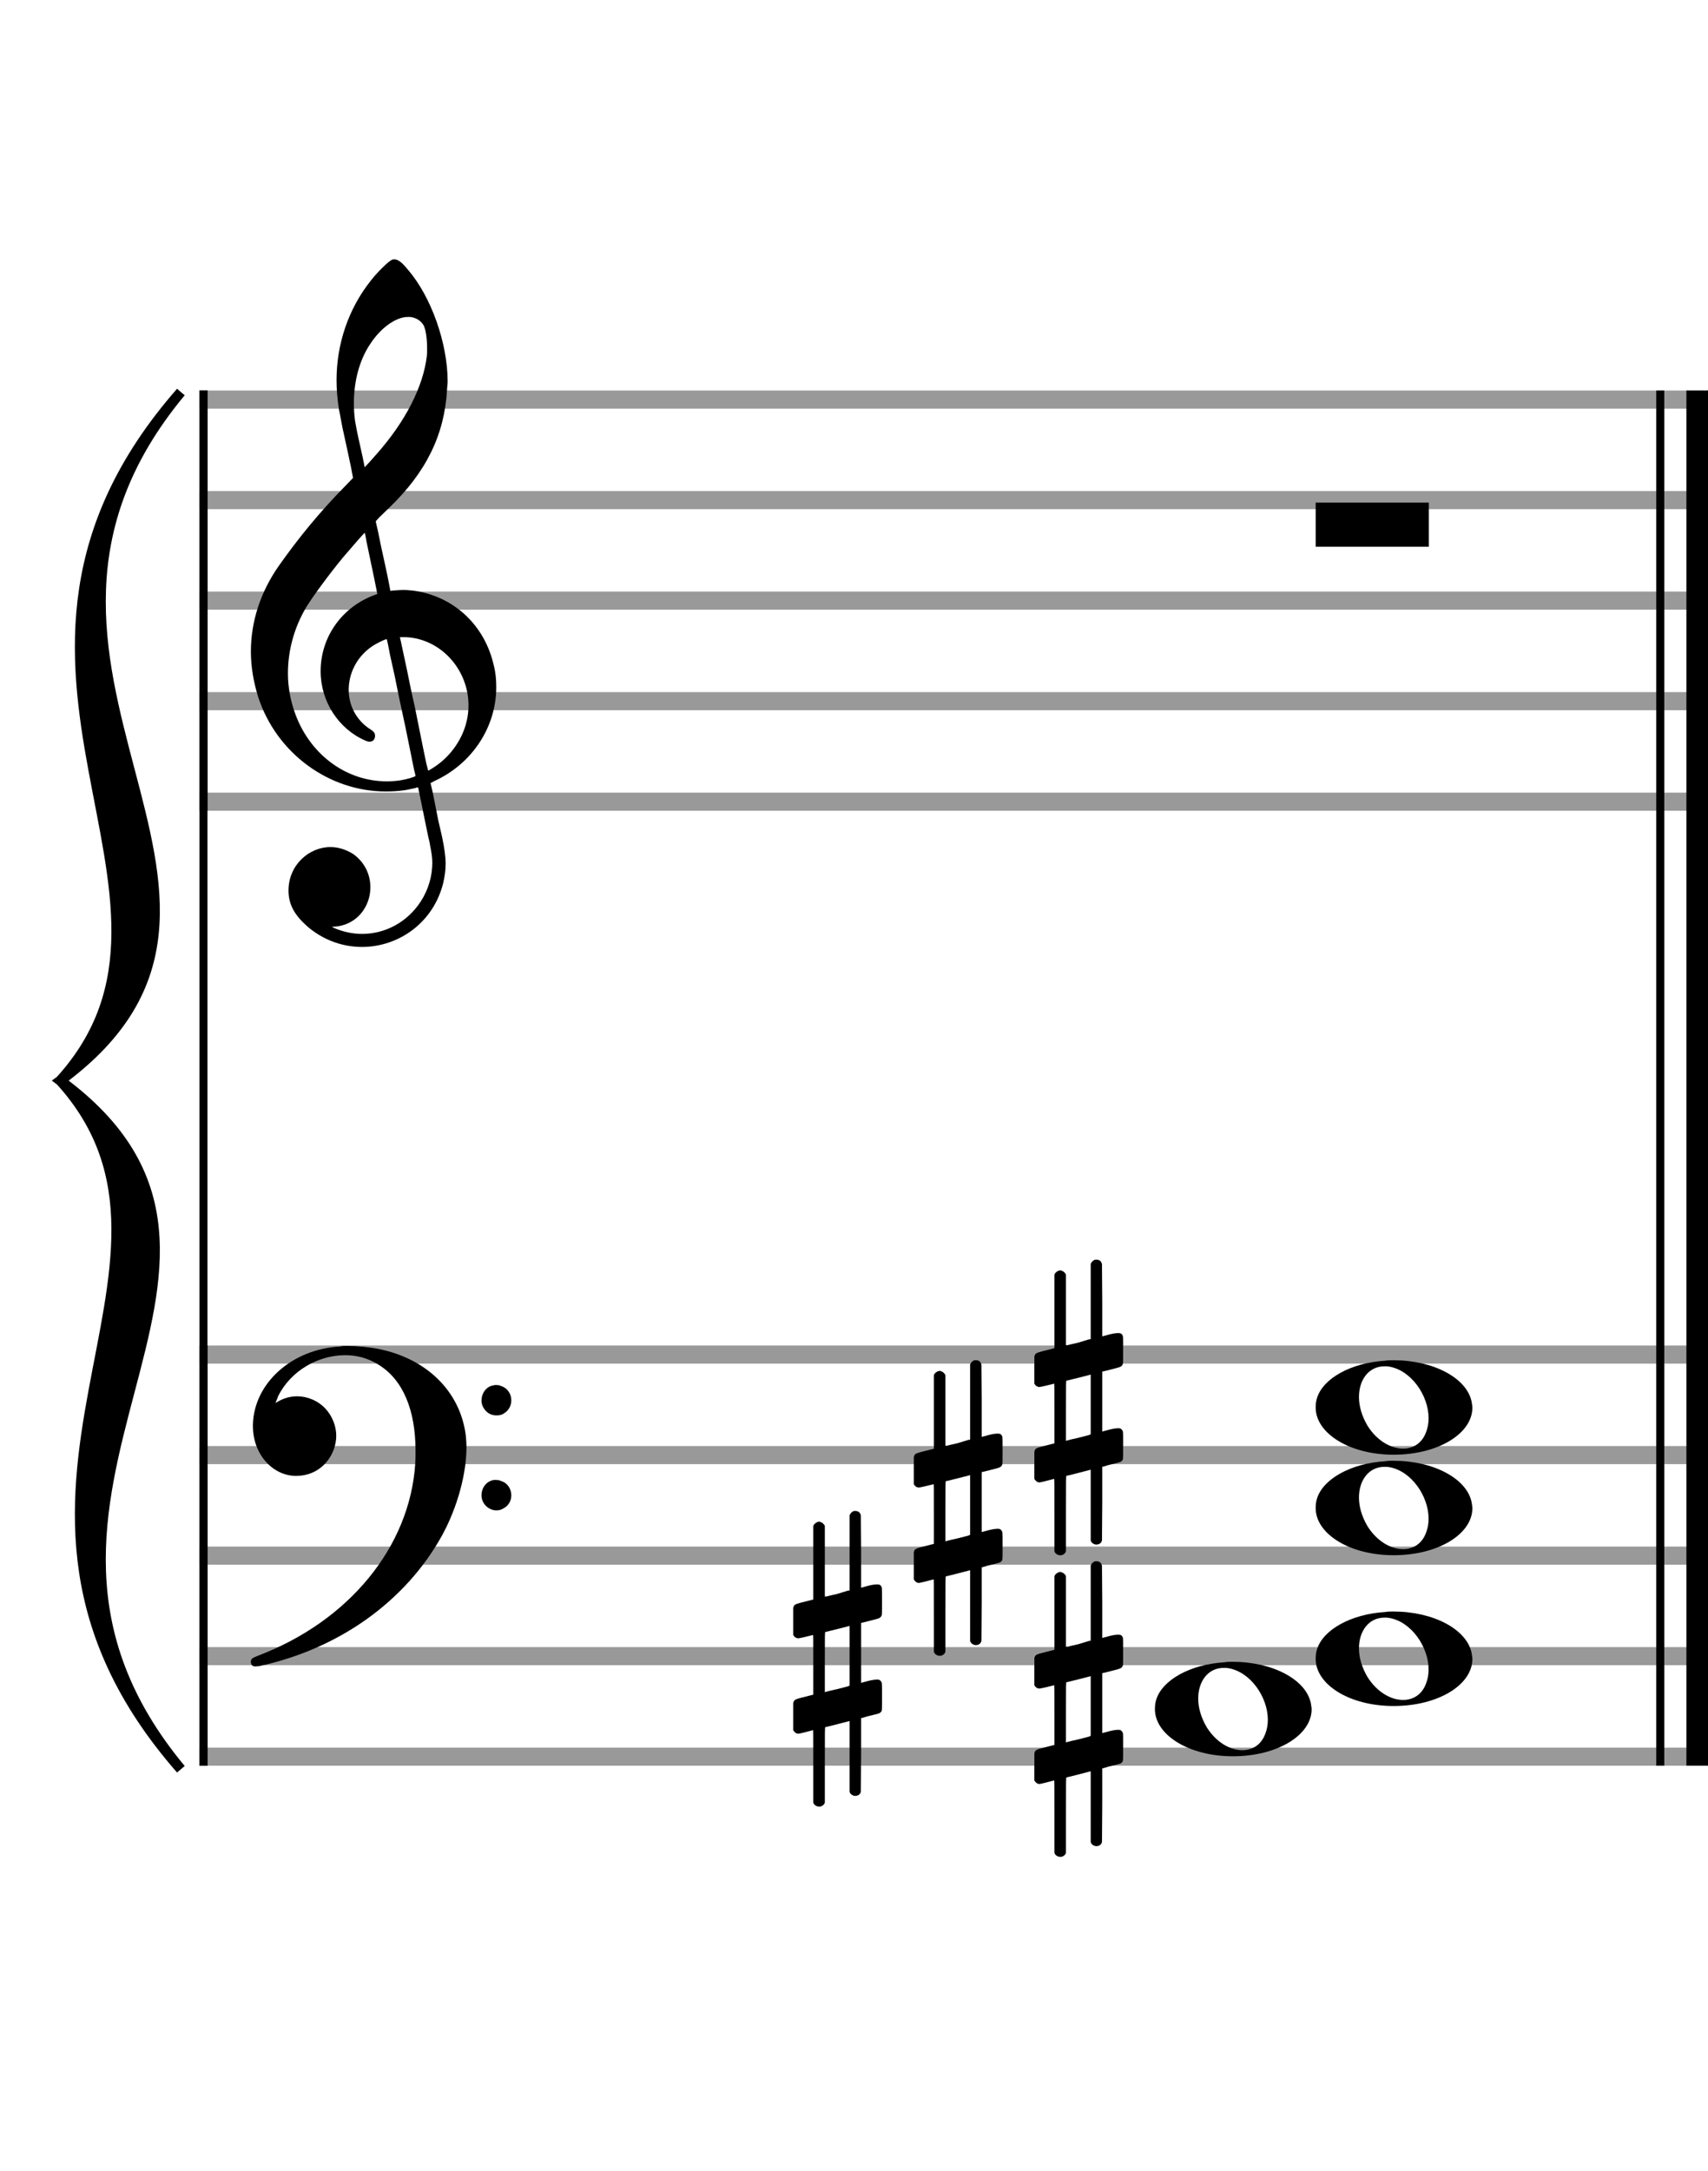
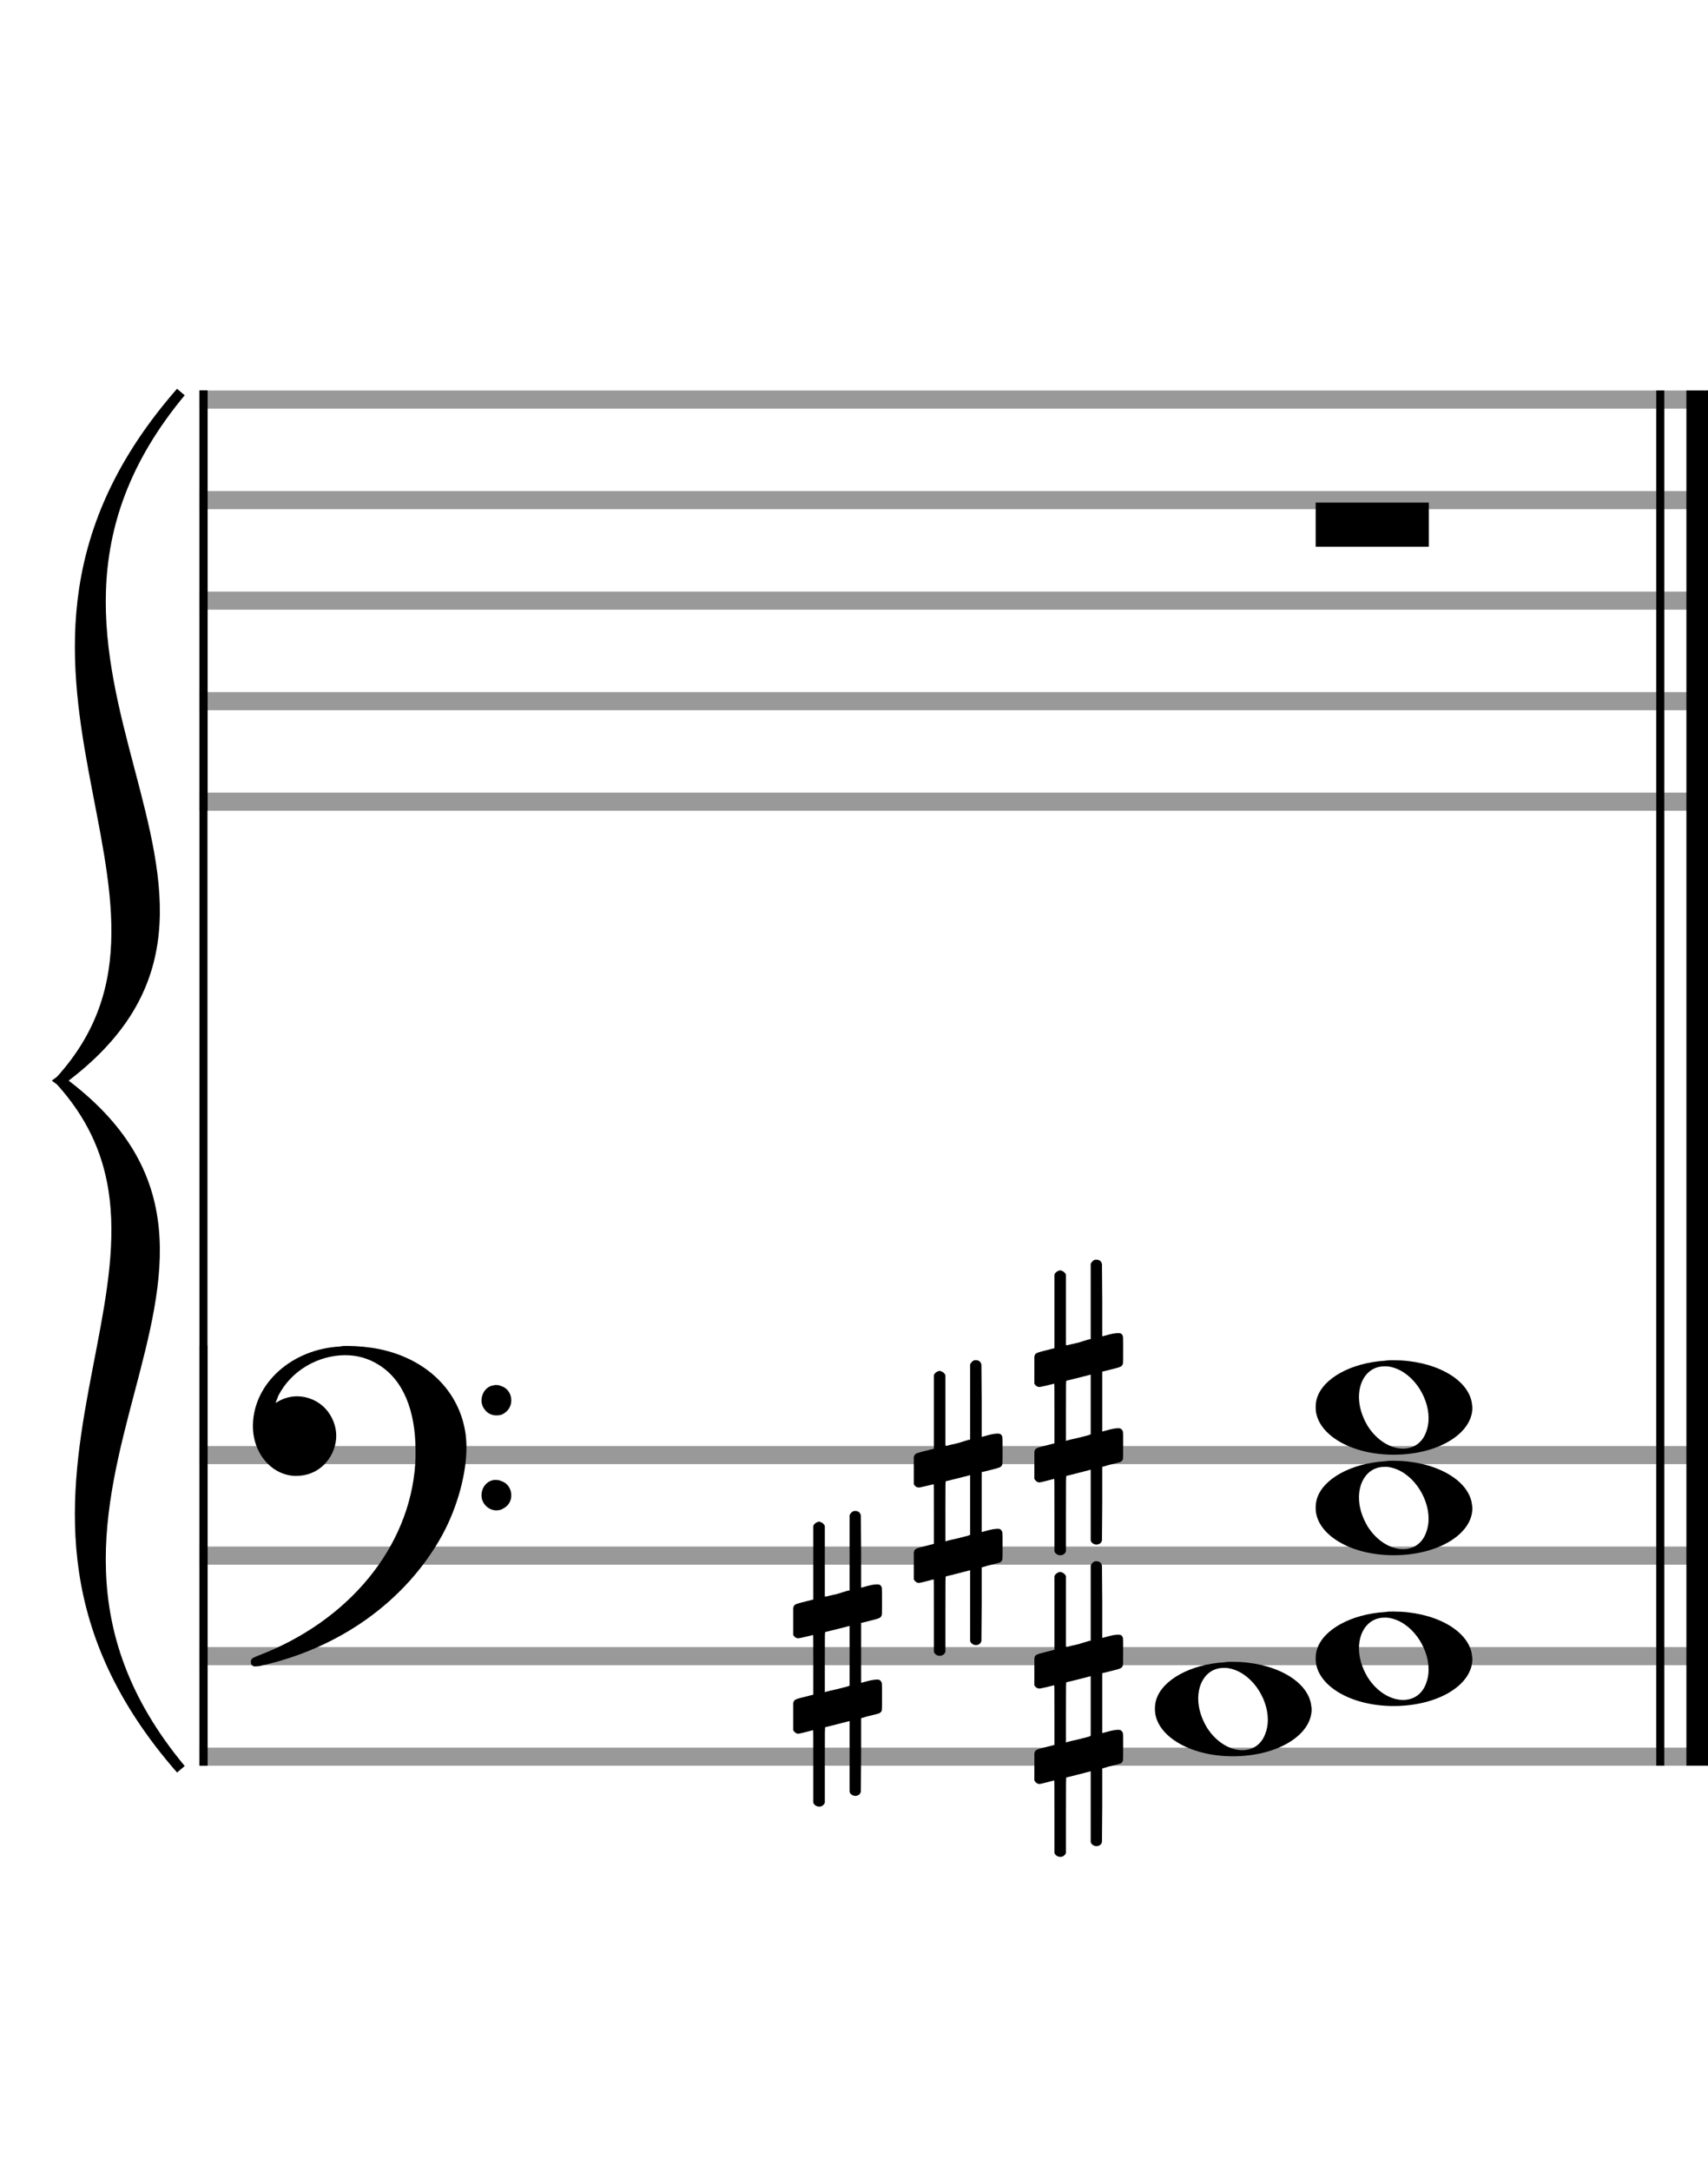
<svg xmlns="http://www.w3.org/2000/svg" version="1.1" id="Layer_1" x="0px" y="0px" width="170px" height="216px" viewBox="0 0 170 216" enable-background="new 0 0 170 216" xml:space="preserve">
  <rect stroke-width="0.3" fill="#999999" stroke="#999999" font-family="Arial" font-size="10pt" font-weight="normal" font-style="normal" x="20" y="39" width="149.5" height="1.5" />
  <rect stroke-width="0.3" fill="#999999" stroke="#999999" font-family="Arial" font-size="10pt" font-weight="normal" font-style="normal" x="20" y="49" width="149.5" height="1.5" />
  <rect stroke-width="0.3" fill="#999999" stroke="#999999" font-family="Arial" font-size="10pt" font-weight="normal" font-style="normal" x="20" y="59" width="149.5" height="1.5" />
  <rect stroke-width="0.3" fill="#999999" stroke="#999999" font-family="Arial" font-size="10pt" font-weight="normal" font-style="normal" x="20" y="69" width="149.5" height="1.5" />
  <rect stroke-width="0.3" fill="#999999" stroke="#999999" font-family="Arial" font-size="10pt" font-weight="normal" font-style="normal" x="20" y="79" width="149.5" height="1.5" />
  <rect stroke-width="0.3" fill="black" stroke="black" font-family="Arial" font-size="10pt" font-weight="normal" font-style="normal" x="20" y="39" width="0.5" height="41.5" />
  <rect stroke-width="0.3" fill="black" stroke="black" font-family="Arial" font-size="10pt" font-weight="normal" font-style="normal" x="170" y="39" width="0.5" height="41.5" />
-   <path stroke-width="0.3" fill="black" stroke="none" font-family="Arial" font-size="10pt" font-weight="normal" font-style="normal" x="170" y="39" width="0.5" height="41.5" d="M25 69M39.054 25.829C39.112 25.8,39.17 25.8,39.256 25.8C39.602 25.8,40.005 26.088,40.581 26.808C42.914 29.486,44.555 34.152,44.555 37.954C44.555 38.242,44.498 38.472,44.498 38.76C44.238 43.282,42.395 46.997,38.738 50.51L37.758 51.461L37.413 51.835L37.413 51.95L37.614 52.814L37.931 54.37L38.248 55.81C38.68 57.768,38.853 58.776,38.853 58.776C38.853 58.776,38.853 58.776,38.853 58.776C38.853 58.776,38.968 58.776,39.112 58.747C39.256 58.747,39.717 58.69,40.206 58.69C40.552 58.69,40.898 58.747,41.07 58.747C45.131 59.266,48.27 62.174,49.163 66.264C49.336 66.926,49.394 67.646,49.394 68.366C49.394 72.254,47.061 75.97,43.173 77.726C42.942 77.87,42.856 77.899,42.856 77.899L42.856 77.928C42.856 77.928,43.029 78.59,43.173 79.339L43.605 81.528L44.008 83.285C44.238 84.408,44.354 85.214,44.354 85.934C44.354 86.568,44.267 87.144,44.123 87.806C43.144 91.81,39.659 94.2,36.03 94.2C34.245 94.2,32.402 93.624,30.789 92.328C29.349 91.118,28.715 90.024,28.715 88.584C28.715 86.05,30.76 84.264,32.891 84.264C33.64 84.264,34.389 84.494,35.109 84.926C36.318 85.762,36.866 87.029,36.866 88.267C36.866 90.168,35.541 92.04,33.266 92.184L33.035 92.184L33.208 92.299C34.158 92.702,35.109 92.904,36.03 92.904C38.363 92.904,40.552 91.723,41.877 89.678C42.626 88.526,43.029 87.173,43.029 85.819C43.029 85.301,42.942 84.782,42.827 84.206C42.827 84.149,42.741 83.688,42.626 83.256C41.992 80.146,41.618 78.331,41.618 78.331C41.618 78.331,41.618 78.331,41.618 78.331C41.56 78.331,41.445 78.331,41.358 78.389C41.07 78.446,40.466 78.59,40.206 78.619C39.573 78.706,38.968 78.734,38.392 78.734C32.747 78.734,27.506 74.933,25.691 69.317C25.23 67.819,24.971 66.322,24.971 64.824C24.971 61.829,25.922 58.891,27.765 56.27C29.781 53.419,31.797 50.971,34.274 48.437L35.138 47.544L34.936 46.478L34.562 44.722L34.072 42.475C33.928 41.64,33.755 40.834,33.726 40.661C33.582 39.71,33.496 38.789,33.496 37.838C33.496 34.21,34.677 30.725,36.894 27.931C37.557 27.067,38.738 25.915,39.054 25.829M40.811 31.531C40.754 31.531,40.667 31.531,40.581 31.531C39.4 31.531,37.874 32.626,36.837 34.238C35.771 35.822,35.224 37.925,35.224 40.085C35.224 40.661,35.253 41.266,35.339 41.87C35.426 42.302,35.454 42.59,35.685 43.627L36.088 45.442C36.203 45.989,36.29 46.421,36.29 46.478L36.29 46.478C36.318 46.478,37.211 45.499,37.499 45.154C40.379 41.899,42.107 38.472,42.482 35.448C42.51 35.16,42.51 34.93,42.51 34.642C42.51 33.749,42.395 32.885,42.194 32.424C41.963 31.963,41.445 31.589,40.811 31.531M36.462 53.794C36.405 53.39,36.318 53.074,36.318 53.016C36.318 53.016,36.318 53.016,36.29 53.016C36.232 53.016,34.994 54.456,34.13 55.464C32.661 57.25,31.106 59.381,30.472 60.418C29.262 62.462,28.658 64.738,28.658 66.984C28.658 68.453,28.946 69.864,29.464 71.218C31.019 75.221,34.59 77.726,38.478 77.726C38.939 77.726,39.458 77.698,39.947 77.611C40.581 77.496,41.358 77.266,41.358 77.179L41.358 77.179C41.358 77.179,41.301 76.891,41.214 76.574L40.379 72.456L39.717 69.374L39.285 67.243L38.824 65.17C38.594 63.931,38.507 63.614,38.507 63.614C38.507 63.614,38.507 63.586,38.478 63.586C38.306 63.586,37.384 64.046,36.981 64.334C35.483 65.371,34.706 67.013,34.706 68.626C34.706 70.152,35.454 71.678,36.894 72.571C37.211 72.773,37.326 72.946,37.326 73.147C37.326 73.176,37.326 73.262,37.326 73.291C37.269 73.637,37.067 73.781,36.779 73.781C36.664 73.781,36.52 73.752,36.347 73.666C33.698 72.514,31.912 69.778,31.912 66.782L31.912 66.782C31.912 63.326,34.072 60.331,37.384 59.15L37.557 59.093L37.269 57.653L36.462 53.794M40.782 63.413C40.552 63.384,40.322 63.384,40.149 63.384C40.091 63.384,40.005 63.384,39.947 63.384L39.803 63.384L39.918 63.902L40.523 66.725L40.898 68.568L41.301 70.382L42.107 74.386L42.424 75.912C42.539 76.315,42.597 76.661,42.626 76.661C42.626 76.661,42.626 76.661,42.626 76.661C42.654 76.661,43.144 76.373,43.461 76.142C44.93 75.106,46.024 73.493,46.427 71.822C46.571 71.275,46.629 70.699,46.629 70.152C46.629 66.811,44.152 63.787,40.782 63.413" />
-   <rect stroke-width="0.3" fill="#999999" stroke="#999999" font-family="Arial" font-size="10pt" font-weight="normal" font-style="normal" x="20" y="134" width="149.5" height="1.5" />
  <rect stroke-width="0.3" fill="#999999" stroke="#999999" font-family="Arial" font-size="10pt" font-weight="normal" font-style="normal" x="20" y="144" width="149.5" height="1.5" />
  <rect stroke-width="0.3" fill="#999999" stroke="#999999" font-family="Arial" font-size="10pt" font-weight="normal" font-style="normal" x="20" y="154" width="149.5" height="1.5" />
  <rect stroke-width="0.3" fill="#999999" stroke="#999999" font-family="Arial" font-size="10pt" font-weight="normal" font-style="normal" x="20" y="164" width="149.5" height="1.5" />
  <rect stroke-width="0.3" fill="#999999" stroke="#999999" font-family="Arial" font-size="10pt" font-weight="normal" font-style="normal" x="20" y="174" width="149.5" height="1.5" />
  <rect stroke-width="0.3" fill="black" stroke="black" font-family="Arial" font-size="10pt" font-weight="normal" font-style="normal" x="20" y="134" width="0.5" height="41.5" />
  <rect stroke-width="0.3" fill="black" stroke="black" font-family="Arial" font-size="10pt" font-weight="normal" font-style="normal" x="170" y="134" width="0.5" height="41.5" />
  <path stroke-width="0.3" fill="black" stroke="none" font-family="Arial" font-size="10pt" font-weight="normal" font-style="normal" x="170" y="134" width="0.5" height="41.5" d="M25 144M33.842 133.949C34.072 133.891,34.302 133.891,34.562 133.891C35.57 133.891,36.75 134.006,37.758 134.208C42.482 135.187,45.736 138.384,46.341 142.646C46.398 143.107,46.427 143.539,46.427 144C46.427 146.592,45.534 149.933,44.008 152.726C40.379 159.293,33.755 164.016,25.806 165.744C25.662 165.744,25.547 165.773,25.403 165.773C25.115 165.773,24.971 165.6,24.971 165.341C24.971 165.053,25.029 164.966,25.605 164.736C34.706 161.309,40.782 153.907,41.33 145.613C41.358 145.181,41.358 144.691,41.358 144.317C41.358 140.285,40.12 137.29,37.73 135.792C36.693 135.13,35.57 134.813,34.36 134.813C31.682 134.813,28.946 136.339,27.678 138.902C27.621 139.104,27.419 139.536,27.419 139.565C27.419 139.565,27.419 139.565,27.419 139.565C27.419 139.565,27.448 139.536,27.534 139.507C28.168 139.104,28.859 138.902,29.579 138.902C30.587 138.902,31.653 139.334,32.402 140.141C33.093 140.89,33.467 141.898,33.467 142.819C33.467 144.691,32.085 146.592,29.925 146.794C29.781 146.794,29.637 146.822,29.493 146.822C27.102 146.822,25.173 144.634,25.173 141.869C25.173 141.811,25.173 141.725,25.173 141.696C25.288 137.578,29.061 134.208,33.842 133.949M49.163 137.808C49.221 137.779,49.25 137.779,49.336 137.779C49.538 137.779,49.768 137.808,49.826 137.866C50.546 138.067,50.891 138.701,50.891 139.306C50.891 139.824,50.632 140.342,50.114 140.63C49.912 140.774,49.653 140.803,49.394 140.803C48.99 140.803,48.558 140.63,48.27 140.256C48.04 139.968,47.925 139.651,47.925 139.334C47.925 138.614,48.386 137.894,49.163 137.808M49.163 147.226C49.221 147.226,49.25 147.226,49.336 147.226C49.538 147.226,49.768 147.254,49.826 147.312C50.546 147.514,50.891 148.147,50.891 148.752C50.891 149.27,50.632 149.789,50.114 150.048C49.912 150.192,49.653 150.25,49.394 150.25C48.99 150.25,48.558 150.048,48.27 149.702C48.04 149.414,47.925 149.098,47.925 148.752C47.925 148.032,48.386 147.341,49.163 147.226" />
  <path stroke-width="0.3" fill="black" stroke="none" font-family="Arial" font-size="10pt" font-weight="normal" font-style="normal" x="170" y="134" width="0.5" height="41.5" d="M18 39C-4.8 66.4,31.2 89.005,6 107.5C31.2 125.995,-4.8 148.6,18 176C-6 148.6,22.8 125.995,6 107.5C22.8 89.005,-6 66.4,18 39" />
  <path stroke-width="1" fill="none" stroke="black" font-family="Arial" font-size="10pt" font-weight="normal" font-style="normal" x="170" y="134" width="0.5" height="41.5" d="M18 39C-4.8 66.4,31.2 89.005,6 107.5C31.2 125.995,-4.8 148.6,18 176C-6 148.6,22.8 125.995,6 107.5C22.8 89.005,-6 66.4,18 39" />
  <rect stroke-width="0.3" fill="black" stroke="black" font-family="Arial" font-size="10pt" font-weight="normal" font-style="normal" x="20" y="39" width="0.5" height="136.5" />
  <rect stroke-width="0.3" fill="black" stroke="black" font-family="Arial" font-size="10pt" font-weight="normal" font-style="normal" x="165" y="39" width="0.5" height="136.5" />
  <rect stroke-width="0.3" fill="black" stroke="black" font-family="Arial" font-size="10pt" font-weight="normal" font-style="normal" x="168" y="39" width="2.5" height="136.5" />
  <g class="vf-stavenote">
    <g class="vf-note" pointer-events="bounding-box">
      <g class="vf-notehead" pointer-events="bounding-box">
        <path stroke-width="0.3" fill="black" stroke="none" font-family="Arial" font-size="10pt" font-weight="normal" font-style="normal" x="168" y="39" width="2.5" height="136.5" d="M130.951 50M130.951 52.192L130.951 50L136.57 50L142.215 50L142.215 52.192L142.215 54.385L136.57 54.385L130.951 54.385L130.951 52.192" />
      </g>
    </g>
    <g class="vf-modifiers" />
  </g>
  <g class="vf-stavenote">
    <g class="vf-note" pointer-events="bounding-box">
      <g class="vf-notehead" pointer-events="bounding-box">
        <path stroke-width="0.3" fill="black" stroke="none" font-family="Arial" font-size="10pt" font-weight="normal" font-style="normal" x="168" y="39" width="2.5" height="136.5" d="M114.951 170M121.855 165.363C122.133 165.313,122.41 165.313,122.687 165.313C126.669 165.313,129.995 167.077,130.474 169.446C130.499 169.672,130.549 169.874,130.549 170.025C130.549 172.621,127.122 174.712,122.712 174.712C118.302 174.712,114.951 172.57,114.951 170.025C114.951 169.723,114.976 169.42,115.077 169.093C115.681 167.102,118.504 165.565,121.855 165.363M122.233 165.943C122.107 165.918,121.931 165.918,121.805 165.918C120.217 165.918,119.26 167.278,119.26 168.967C119.26 169.874,119.537 170.857,120.117 171.84C121.074 173.352,122.46 174.108,123.645 174.108C124.653 174.108,125.535 173.578,125.938 172.47C126.114 172.016,126.19 171.562,126.19 171.084C126.19 168.816,124.451 166.296,122.233 165.943" />
      </g>
      <g class="vf-notehead" pointer-events="bounding-box">
        <path stroke-width="0.3" fill="black" stroke="none" font-family="Arial" font-size="10pt" font-weight="normal" font-style="normal" x="168" y="39" width="2.5" height="136.5" d="M130.951 165M137.855 160.363C138.133 160.313,138.41 160.313,138.687 160.313C142.669 160.313,145.995 162.077,146.474 164.446C146.499 164.672,146.549 164.874,146.549 165.025C146.549 167.621,143.122 169.712,138.712 169.712C134.302 169.712,130.951 167.57,130.951 165.025C130.951 164.723,130.976 164.42,131.077 164.093C131.681 162.102,134.504 160.565,137.855 160.363M138.233 160.943C138.107 160.918,137.931 160.918,137.805 160.918C136.217 160.918,135.26 162.278,135.26 163.967C135.26 164.874,135.537 165.857,136.117 166.84C137.074 168.352,138.46 169.108,139.645 169.108C140.653 169.108,141.535 168.578,141.938 167.47C142.114 167.016,142.19 166.562,142.19 166.084C142.19 163.816,140.451 161.296,138.233 160.943" />
      </g>
      <g class="vf-notehead" pointer-events="bounding-box">
        <path stroke-width="0.3" fill="black" stroke="none" font-family="Arial" font-size="10pt" font-weight="normal" font-style="normal" x="168" y="39" width="2.5" height="136.5" d="M130.951 150M137.855 145.363C138.133 145.313,138.41 145.313,138.687 145.313C142.669 145.313,145.995 147.077,146.474 149.446C146.499 149.672,146.549 149.874,146.549 150.025C146.549 152.621,143.122 154.712,138.712 154.712C134.302 154.712,130.951 152.57,130.951 150.025C130.951 149.723,130.976 149.42,131.077 149.093C131.681 147.102,134.504 145.565,137.855 145.363M138.233 145.943C138.107 145.918,137.931 145.918,137.805 145.918C136.217 145.918,135.26 147.278,135.26 148.967C135.26 149.874,135.537 150.857,136.117 151.84C137.074 153.352,138.46 154.108,139.645 154.108C140.653 154.108,141.535 153.578,141.938 152.47C142.114 152.016,142.19 151.562,142.19 151.084C142.19 148.816,140.451 146.296,138.233 145.943" />
      </g>
      <g class="vf-notehead" pointer-events="bounding-box">
        <path stroke-width="0.3" fill="black" stroke="none" font-family="Arial" font-size="10pt" font-weight="normal" font-style="normal" x="168" y="39" width="2.5" height="136.5" d="M130.951 140M137.855 135.363C138.133 135.313,138.41 135.313,138.687 135.313C142.669 135.313,145.995 137.077,146.474 139.446C146.499 139.672,146.549 139.874,146.549 140.025C146.549 142.621,143.122 144.712,138.712 144.712C134.302 144.712,130.951 142.57,130.951 140.025C130.951 139.723,130.976 139.42,131.077 139.093C131.681 137.102,134.504 135.565,137.855 135.363M138.233 135.943C138.107 135.918,137.931 135.918,137.805 135.918C136.217 135.918,135.26 137.278,135.26 138.967C135.26 139.874,135.537 140.857,136.117 141.84C137.074 143.352,138.46 144.108,139.645 144.108C140.653 144.108,141.535 143.578,141.938 142.47C142.114 142.016,142.19 141.562,142.19 141.084C142.19 138.816,140.451 136.296,138.233 135.943" />
      </g>
    </g>
    <g class="vf-modifiers">
      <path stroke-width="0.3" fill="black" stroke="none" font-family="Arial" font-size="10pt" font-weight="normal" font-style="normal" x="168" y="39" width="2.5" height="136.5" d="M102.951 170M108.888 155.362C108.97 155.308,108.997 155.308,109.107 155.308C109.38 155.308,109.572 155.417,109.654 155.663L109.681 155.745L109.709 159.33L109.709 162.941L110.42 162.75C110.83 162.64,111.131 162.613,111.323 162.613C111.569 162.613,111.678 162.695,111.761 162.914C111.788 162.996,111.788 163.625,111.788 164.309C111.788 164.966,111.788 165.65,111.761 165.677C111.651 165.951,111.569 165.978,110.83 166.17C109.9 166.416,109.709 166.443,109.709 166.443C109.709 166.443,109.709 167.155,109.709 168.222C109.709 168.605,109.709 169.015,109.709 169.453L109.709 172.408L110.42 172.216C110.858 172.107,111.131 172.079,111.323 172.079C111.46 172.079,111.569 172.107,111.651 172.216C111.788 172.38,111.788 172.353,111.788 173.365L111.788 173.776L111.788 174.213C111.788 175.226,111.788 175.198,111.651 175.335C111.542 175.445,111.569 175.445,110.31 175.746C110.037 175.828,109.791 175.91,109.763 175.91L109.709 175.91L109.709 179.549L109.681 183.215L109.654 183.324C109.572 183.543,109.353 183.653,109.107 183.653C108.942 183.653,108.696 183.543,108.587 183.324L108.559 183.215L108.559 179.713L108.559 176.211L108.532 176.211L107.903 176.375L106.726 176.676C106.425 176.758,106.152 176.813,106.152 176.813C106.097 176.813,106.097 177.004,106.097 180.534L106.097 184.309L106.07 184.391C105.96 184.61,105.741 184.72,105.55 184.72C105.331 184.72,105.085 184.61,104.975 184.391L104.948 184.309L104.948 180.698C104.948 177.36,104.948 177.114,104.921 177.114C104.921 177.114,104.921 177.114,104.921 177.114C104.62 177.196,103.58 177.469,103.47 177.469C103.224 177.469,103.06 177.305,102.951 177.114C102.951 177.004,102.951 177.004,102.951 175.718L102.951 174.432L102.978 174.323C103.087 174.049,103.087 174.049,104.62 173.666L104.948 173.584L104.948 170.602C104.948 167.839,104.948 167.647,104.921 167.647C104.921 167.647,104.921 167.647,104.921 167.647C104.62 167.729,103.58 167.975,103.47 167.975C103.224 167.975,103.06 167.839,102.951 167.647C102.951 167.538,102.951 167.538,102.951 166.252L102.951 164.966L102.978 164.856C103.087 164.583,103.087 164.583,104.62 164.2L104.948 164.118L104.948 160.479L104.948 156.84L104.975 156.73C105.085 156.539,105.331 156.375,105.55 156.375C105.632 156.375,105.687 156.429,105.769 156.457C105.878 156.484,105.988 156.621,106.07 156.73L106.097 156.84L106.097 160.342L106.097 163.817L106.261 163.817C106.316 163.789,106.808 163.68,107.301 163.57L108.368 163.242L108.559 163.215L108.559 159.494L108.559 155.745L108.587 155.663C108.669 155.554,108.751 155.417,108.888 155.362M108.559 169.754C108.559 168.085,108.559 166.744,108.559 166.744L108.559 166.744C108.532 166.744,108.258 166.826,107.93 166.908L106.726 167.209C106.425 167.291,106.152 167.346,106.152 167.346C106.097 167.346,106.097 167.51,106.097 170.328L106.097 173.338L106.261 173.283C106.316 173.256,106.808 173.146,107.301 173.037L108.368 172.763L108.559 172.681L108.559 169.754" />
      <path stroke-width="0.3" fill="black" stroke="none" font-family="Arial" font-size="10pt" font-weight="normal" font-style="normal" x="168" y="39" width="2.5" height="136.5" d="M78.951 165M84.888 150.362C84.97 150.308,84.997 150.308,85.107 150.308C85.38 150.308,85.572 150.417,85.654 150.663L85.681 150.745L85.709 154.33L85.709 157.941L86.42 157.75C86.83 157.64,87.131 157.613,87.323 157.613C87.569 157.613,87.678 157.695,87.761 157.914C87.788 157.996,87.788 158.625,87.788 159.309C87.788 159.966,87.788 160.65,87.761 160.677C87.651 160.951,87.569 160.978,86.83 161.17C85.9 161.416,85.709 161.443,85.709 161.443C85.709 161.443,85.709 162.155,85.709 163.222C85.709 163.605,85.709 164.015,85.709 164.453L85.709 167.408L86.42 167.216C86.858 167.107,87.131 167.079,87.323 167.079C87.46 167.079,87.569 167.107,87.651 167.216C87.788 167.38,87.788 167.353,87.788 168.365L87.788 168.776L87.788 169.213C87.788 170.226,87.788 170.198,87.651 170.335C87.542 170.445,87.569 170.445,86.31 170.746C86.037 170.828,85.791 170.91,85.763 170.91L85.709 170.91L85.709 174.549L85.681 178.215L85.654 178.324C85.572 178.543,85.353 178.653,85.107 178.653C84.942 178.653,84.696 178.543,84.587 178.324L84.559 178.215L84.559 174.713L84.559 171.211L84.532 171.211L83.903 171.375L82.726 171.676C82.425 171.758,82.152 171.813,82.152 171.813C82.097 171.813,82.097 172.004,82.097 175.534L82.097 179.309L82.07 179.391C81.96 179.61,81.741 179.72,81.55 179.72C81.331 179.72,81.085 179.61,80.975 179.391L80.948 179.309L80.948 175.698C80.948 172.36,80.948 172.114,80.921 172.114C80.921 172.114,80.921 172.114,80.921 172.114C80.62 172.196,79.58 172.469,79.47 172.469C79.224 172.469,79.06 172.305,78.951 172.114C78.951 172.004,78.951 172.004,78.951 170.718L78.951 169.432L78.978 169.323C79.087 169.049,79.087 169.049,80.62 168.666L80.948 168.584L80.948 165.602C80.948 162.839,80.948 162.647,80.921 162.647C80.921 162.647,80.921 162.647,80.921 162.647C80.62 162.729,79.58 162.975,79.47 162.975C79.224 162.975,79.06 162.839,78.951 162.647C78.951 162.538,78.951 162.538,78.951 161.252L78.951 159.966L78.978 159.856C79.087 159.583,79.087 159.583,80.62 159.2L80.948 159.118L80.948 155.479L80.948 151.84L80.975 151.73C81.085 151.539,81.331 151.375,81.55 151.375C81.632 151.375,81.687 151.429,81.769 151.457C81.878 151.484,81.988 151.621,82.07 151.73L82.097 151.84L82.097 155.342L82.097 158.817L82.261 158.817C82.316 158.789,82.808 158.68,83.301 158.57L84.368 158.242L84.559 158.215L84.559 154.494L84.559 150.745L84.587 150.663C84.669 150.554,84.751 150.417,84.888 150.362M84.559 164.754C84.559 163.085,84.559 161.744,84.559 161.744L84.559 161.744C84.532 161.744,84.258 161.826,83.93 161.908L82.726 162.209C82.425 162.291,82.152 162.346,82.152 162.346C82.097 162.346,82.097 162.51,82.097 165.328L82.097 168.338L82.261 168.283C82.316 168.256,82.808 168.146,83.301 168.037L84.368 167.763L84.559 167.681L84.559 164.754" />
      <path stroke-width="0.3" fill="black" stroke="none" font-family="Arial" font-size="10pt" font-weight="normal" font-style="normal" x="168" y="39" width="2.5" height="136.5" d="M90.951 150M96.888 135.362C96.97 135.308,96.997 135.308,97.107 135.308C97.38 135.308,97.572 135.417,97.654 135.663L97.681 135.745L97.709 139.33L97.709 142.941L98.42 142.75C98.83 142.64,99.131 142.613,99.323 142.613C99.569 142.613,99.678 142.695,99.761 142.914C99.788 142.996,99.788 143.625,99.788 144.309C99.788 144.966,99.788 145.65,99.761 145.677C99.651 145.951,99.569 145.978,98.83 146.17C97.9 146.416,97.709 146.443,97.709 146.443C97.709 146.443,97.709 147.155,97.709 148.222C97.709 148.605,97.709 149.015,97.709 149.453L97.709 152.408L98.42 152.216C98.858 152.107,99.131 152.079,99.323 152.079C99.46 152.079,99.569 152.107,99.651 152.216C99.788 152.38,99.788 152.353,99.788 153.365L99.788 153.776L99.788 154.213C99.788 155.226,99.788 155.198,99.651 155.335C99.542 155.445,99.569 155.445,98.31 155.746C98.037 155.828,97.791 155.91,97.763 155.91L97.709 155.91L97.709 159.549L97.681 163.215L97.654 163.324C97.572 163.543,97.353 163.653,97.107 163.653C96.942 163.653,96.696 163.543,96.587 163.324L96.559 163.215L96.559 159.713L96.559 156.211L96.532 156.211L95.903 156.375L94.726 156.676C94.425 156.758,94.152 156.813,94.152 156.813C94.097 156.813,94.097 157.004,94.097 160.534L94.097 164.309L94.07 164.391C93.96 164.61,93.741 164.72,93.55 164.72C93.331 164.72,93.085 164.61,92.975 164.391L92.948 164.309L92.948 160.698C92.948 157.36,92.948 157.114,92.921 157.114C92.921 157.114,92.921 157.114,92.921 157.114C92.62 157.196,91.58 157.469,91.47 157.469C91.224 157.469,91.06 157.305,90.951 157.114C90.951 157.004,90.951 157.004,90.951 155.718L90.951 154.432L90.978 154.323C91.087 154.049,91.087 154.049,92.62 153.666L92.948 153.584L92.948 150.602C92.948 147.839,92.948 147.647,92.921 147.647C92.921 147.647,92.921 147.647,92.921 147.647C92.62 147.729,91.58 147.975,91.47 147.975C91.224 147.975,91.06 147.839,90.951 147.647C90.951 147.538,90.951 147.538,90.951 146.252L90.951 144.966L90.978 144.856C91.087 144.583,91.087 144.583,92.62 144.2L92.948 144.118L92.948 140.479L92.948 136.84L92.975 136.73C93.085 136.539,93.331 136.375,93.55 136.375C93.632 136.375,93.687 136.429,93.769 136.457C93.878 136.484,93.988 136.621,94.07 136.73L94.097 136.84L94.097 140.342L94.097 143.817L94.261 143.817C94.316 143.789,94.808 143.68,95.301 143.57L96.368 143.242L96.559 143.215L96.559 139.494L96.559 135.745L96.587 135.663C96.669 135.554,96.751 135.417,96.888 135.362M96.559 149.754C96.559 148.085,96.559 146.744,96.559 146.744L96.559 146.744C96.532 146.744,96.258 146.826,95.93 146.908L94.726 147.209C94.425 147.291,94.152 147.346,94.152 147.346C94.097 147.346,94.097 147.51,94.097 150.328L94.097 153.338L94.261 153.283C94.316 153.256,94.808 153.146,95.301 153.037L96.368 152.763L96.559 152.681L96.559 149.754" />
      <path stroke-width="0.3" fill="black" stroke="none" font-family="Arial" font-size="10pt" font-weight="normal" font-style="normal" x="168" y="39" width="2.5" height="136.5" d="M102.951 140M108.888 125.362C108.97 125.308,108.997 125.308,109.107 125.308C109.38 125.308,109.572 125.417,109.654 125.663L109.681 125.745L109.709 129.33L109.709 132.941L110.42 132.75C110.83 132.64,111.131 132.613,111.323 132.613C111.569 132.613,111.678 132.695,111.761 132.914C111.788 132.996,111.788 133.625,111.788 134.309C111.788 134.966,111.788 135.65,111.761 135.677C111.651 135.951,111.569 135.978,110.83 136.17C109.9 136.416,109.709 136.443,109.709 136.443C109.709 136.443,109.709 137.155,109.709 138.222C109.709 138.605,109.709 139.015,109.709 139.453L109.709 142.408L110.42 142.216C110.858 142.107,111.131 142.079,111.323 142.079C111.46 142.079,111.569 142.107,111.651 142.216C111.788 142.38,111.788 142.353,111.788 143.365L111.788 143.776L111.788 144.213C111.788 145.226,111.788 145.198,111.651 145.335C111.542 145.445,111.569 145.445,110.31 145.746C110.037 145.828,109.791 145.91,109.763 145.91L109.709 145.91L109.709 149.549L109.681 153.215L109.654 153.324C109.572 153.543,109.353 153.653,109.107 153.653C108.942 153.653,108.696 153.543,108.587 153.324L108.559 153.215L108.559 149.713L108.559 146.211L108.532 146.211L107.903 146.375L106.726 146.676C106.425 146.758,106.152 146.813,106.152 146.813C106.097 146.813,106.097 147.004,106.097 150.534L106.097 154.309L106.07 154.391C105.96 154.61,105.741 154.72,105.55 154.72C105.331 154.72,105.085 154.61,104.975 154.391L104.948 154.309L104.948 150.698C104.948 147.36,104.948 147.114,104.921 147.114C104.921 147.114,104.921 147.114,104.921 147.114C104.62 147.196,103.58 147.469,103.47 147.469C103.224 147.469,103.06 147.305,102.951 147.114C102.951 147.004,102.951 147.004,102.951 145.718L102.951 144.432L102.978 144.323C103.087 144.049,103.087 144.049,104.62 143.666L104.948 143.584L104.948 140.602C104.948 137.839,104.948 137.647,104.921 137.647C104.921 137.647,104.921 137.647,104.921 137.647C104.62 137.729,103.58 137.975,103.47 137.975C103.224 137.975,103.06 137.839,102.951 137.647C102.951 137.538,102.951 137.538,102.951 136.252L102.951 134.966L102.978 134.856C103.087 134.583,103.087 134.583,104.62 134.2L104.948 134.118L104.948 130.479L104.948 126.84L104.975 126.73C105.085 126.539,105.331 126.375,105.55 126.375C105.632 126.375,105.687 126.429,105.769 126.457C105.878 126.484,105.988 126.621,106.07 126.73L106.097 126.84L106.097 130.342L106.097 133.817L106.261 133.817C106.316 133.789,106.808 133.68,107.301 133.57L108.368 133.242L108.559 133.215L108.559 129.494L108.559 125.745L108.587 125.663C108.669 125.554,108.751 125.417,108.888 125.362M108.559 139.754C108.559 138.085,108.559 136.744,108.559 136.744L108.559 136.744C108.532 136.744,108.258 136.826,107.93 136.908L106.726 137.209C106.425 137.291,106.152 137.346,106.152 137.346C106.097 137.346,106.097 137.51,106.097 140.328L106.097 143.338L106.261 143.283C106.316 143.256,106.808 143.146,107.301 143.037L108.368 142.763L108.559 142.681L108.559 139.754" />
    </g>
  </g>
</svg>